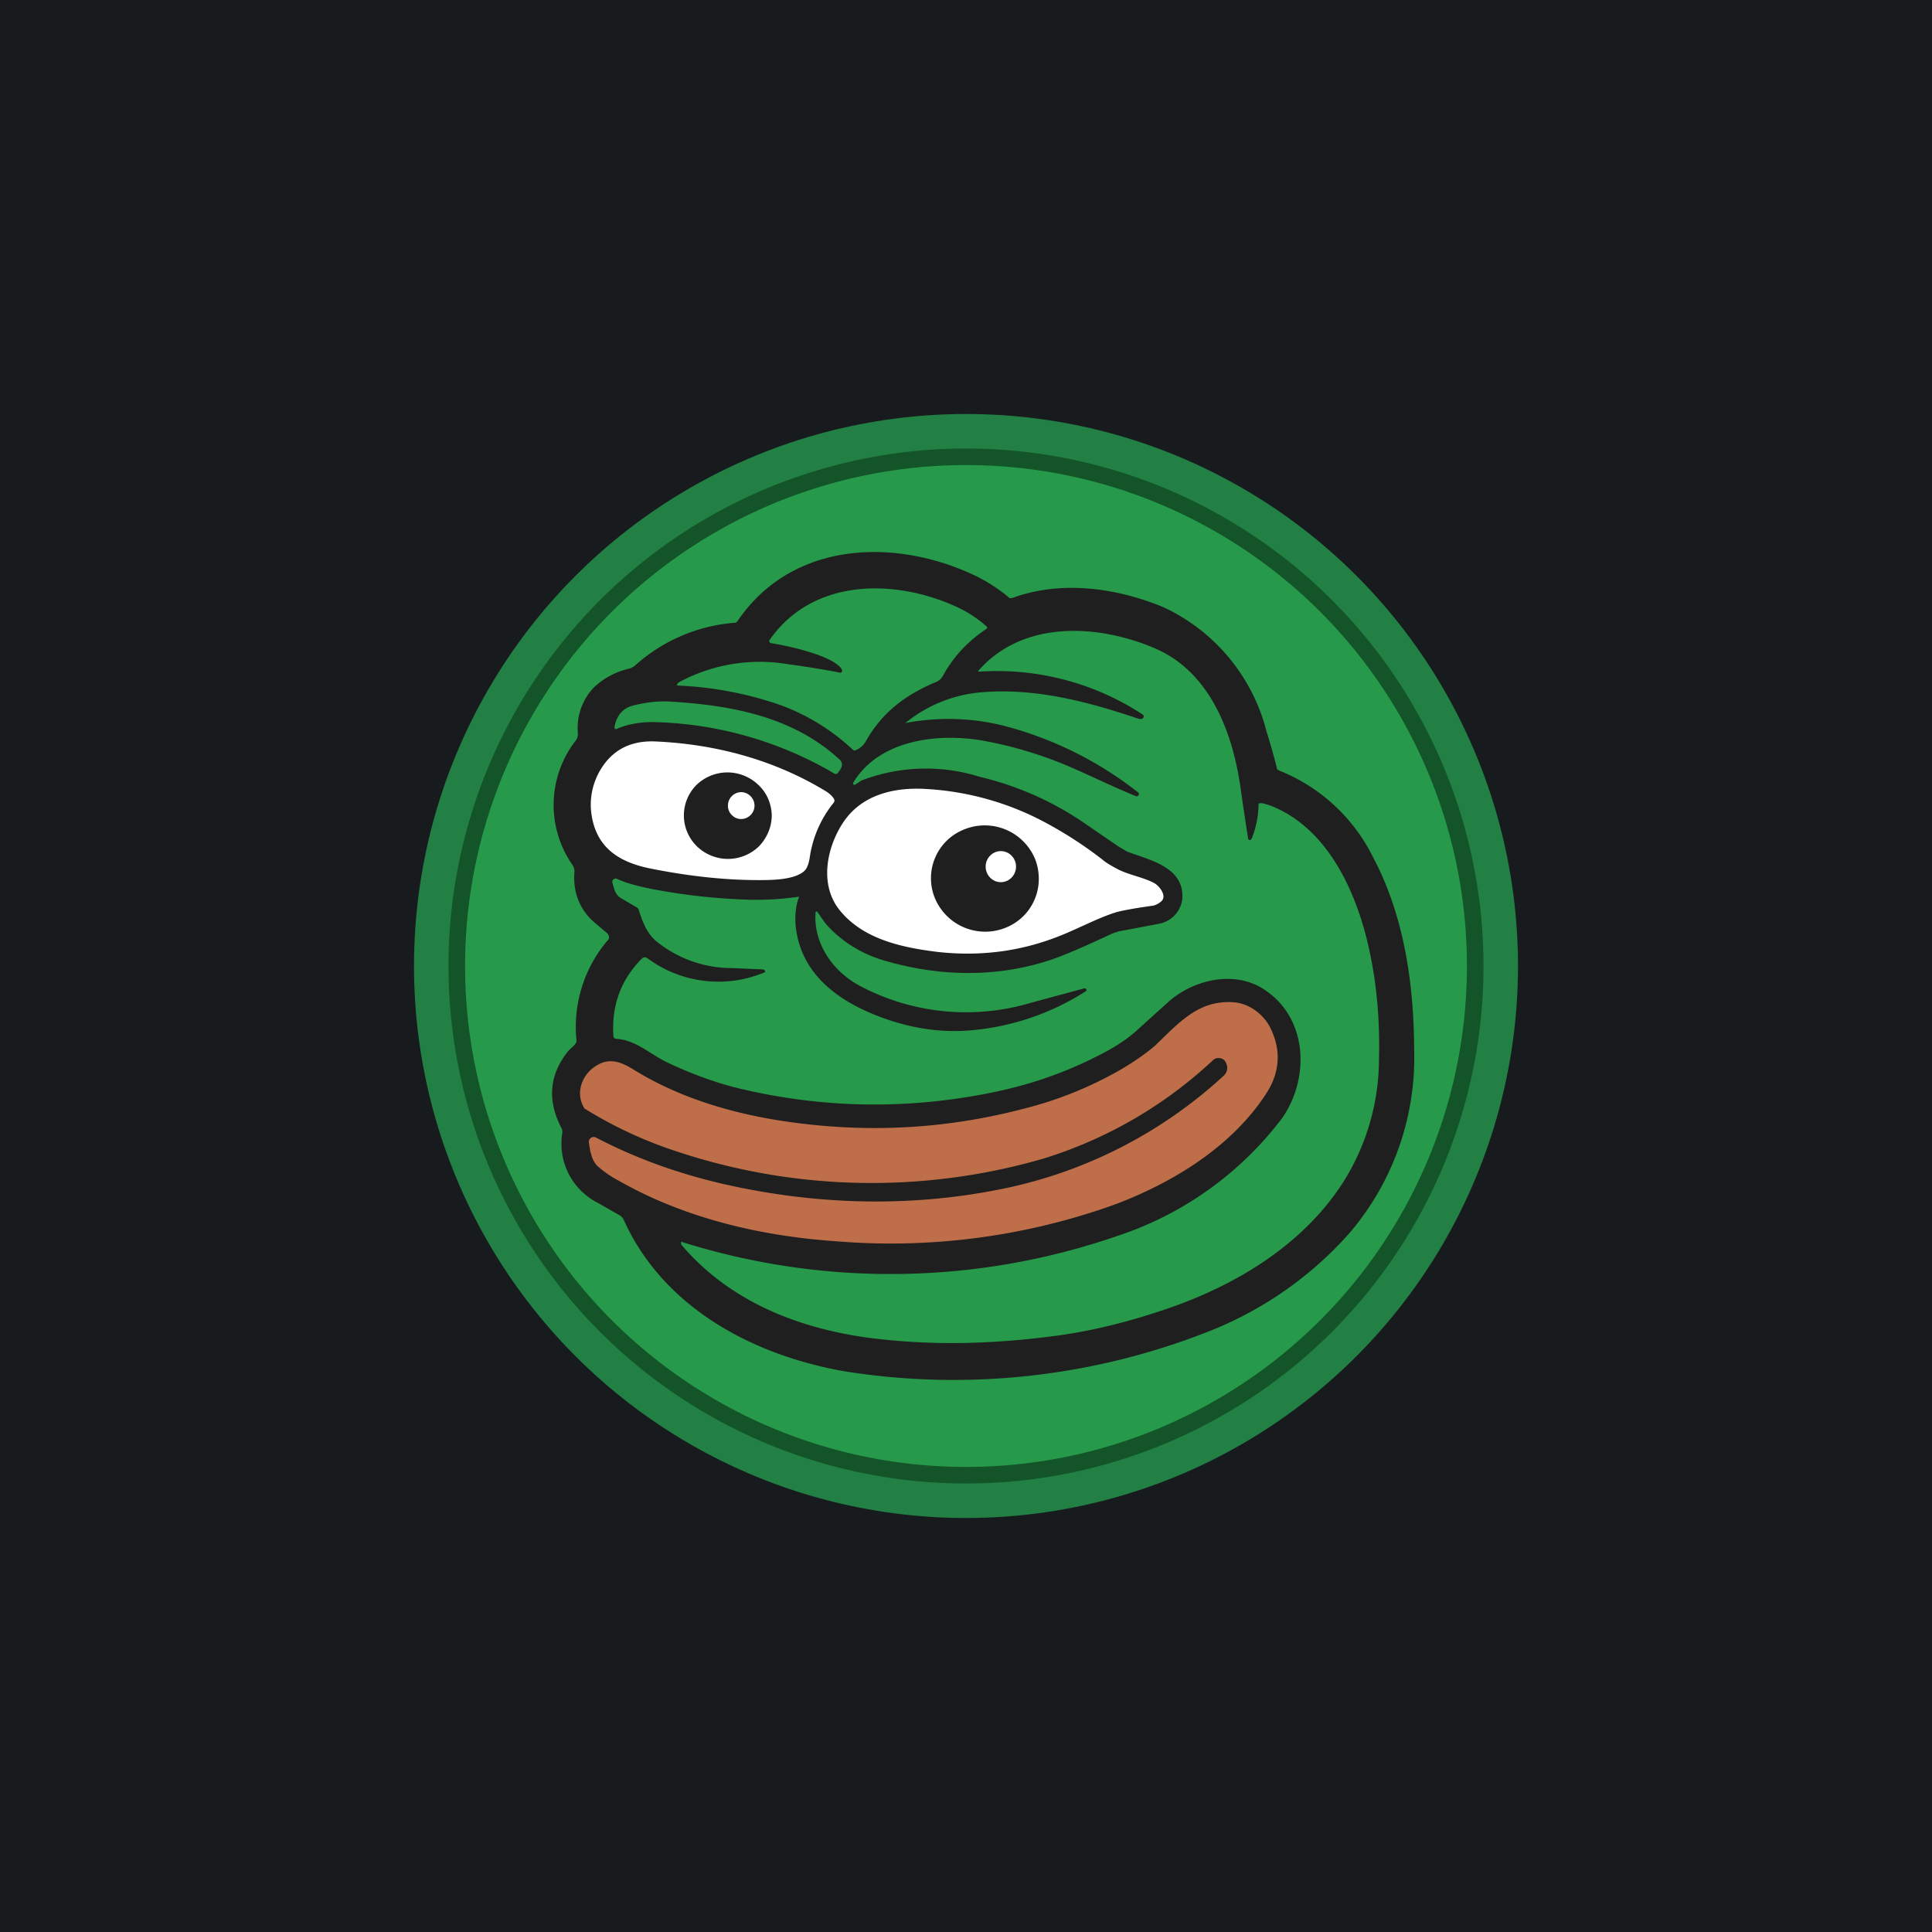
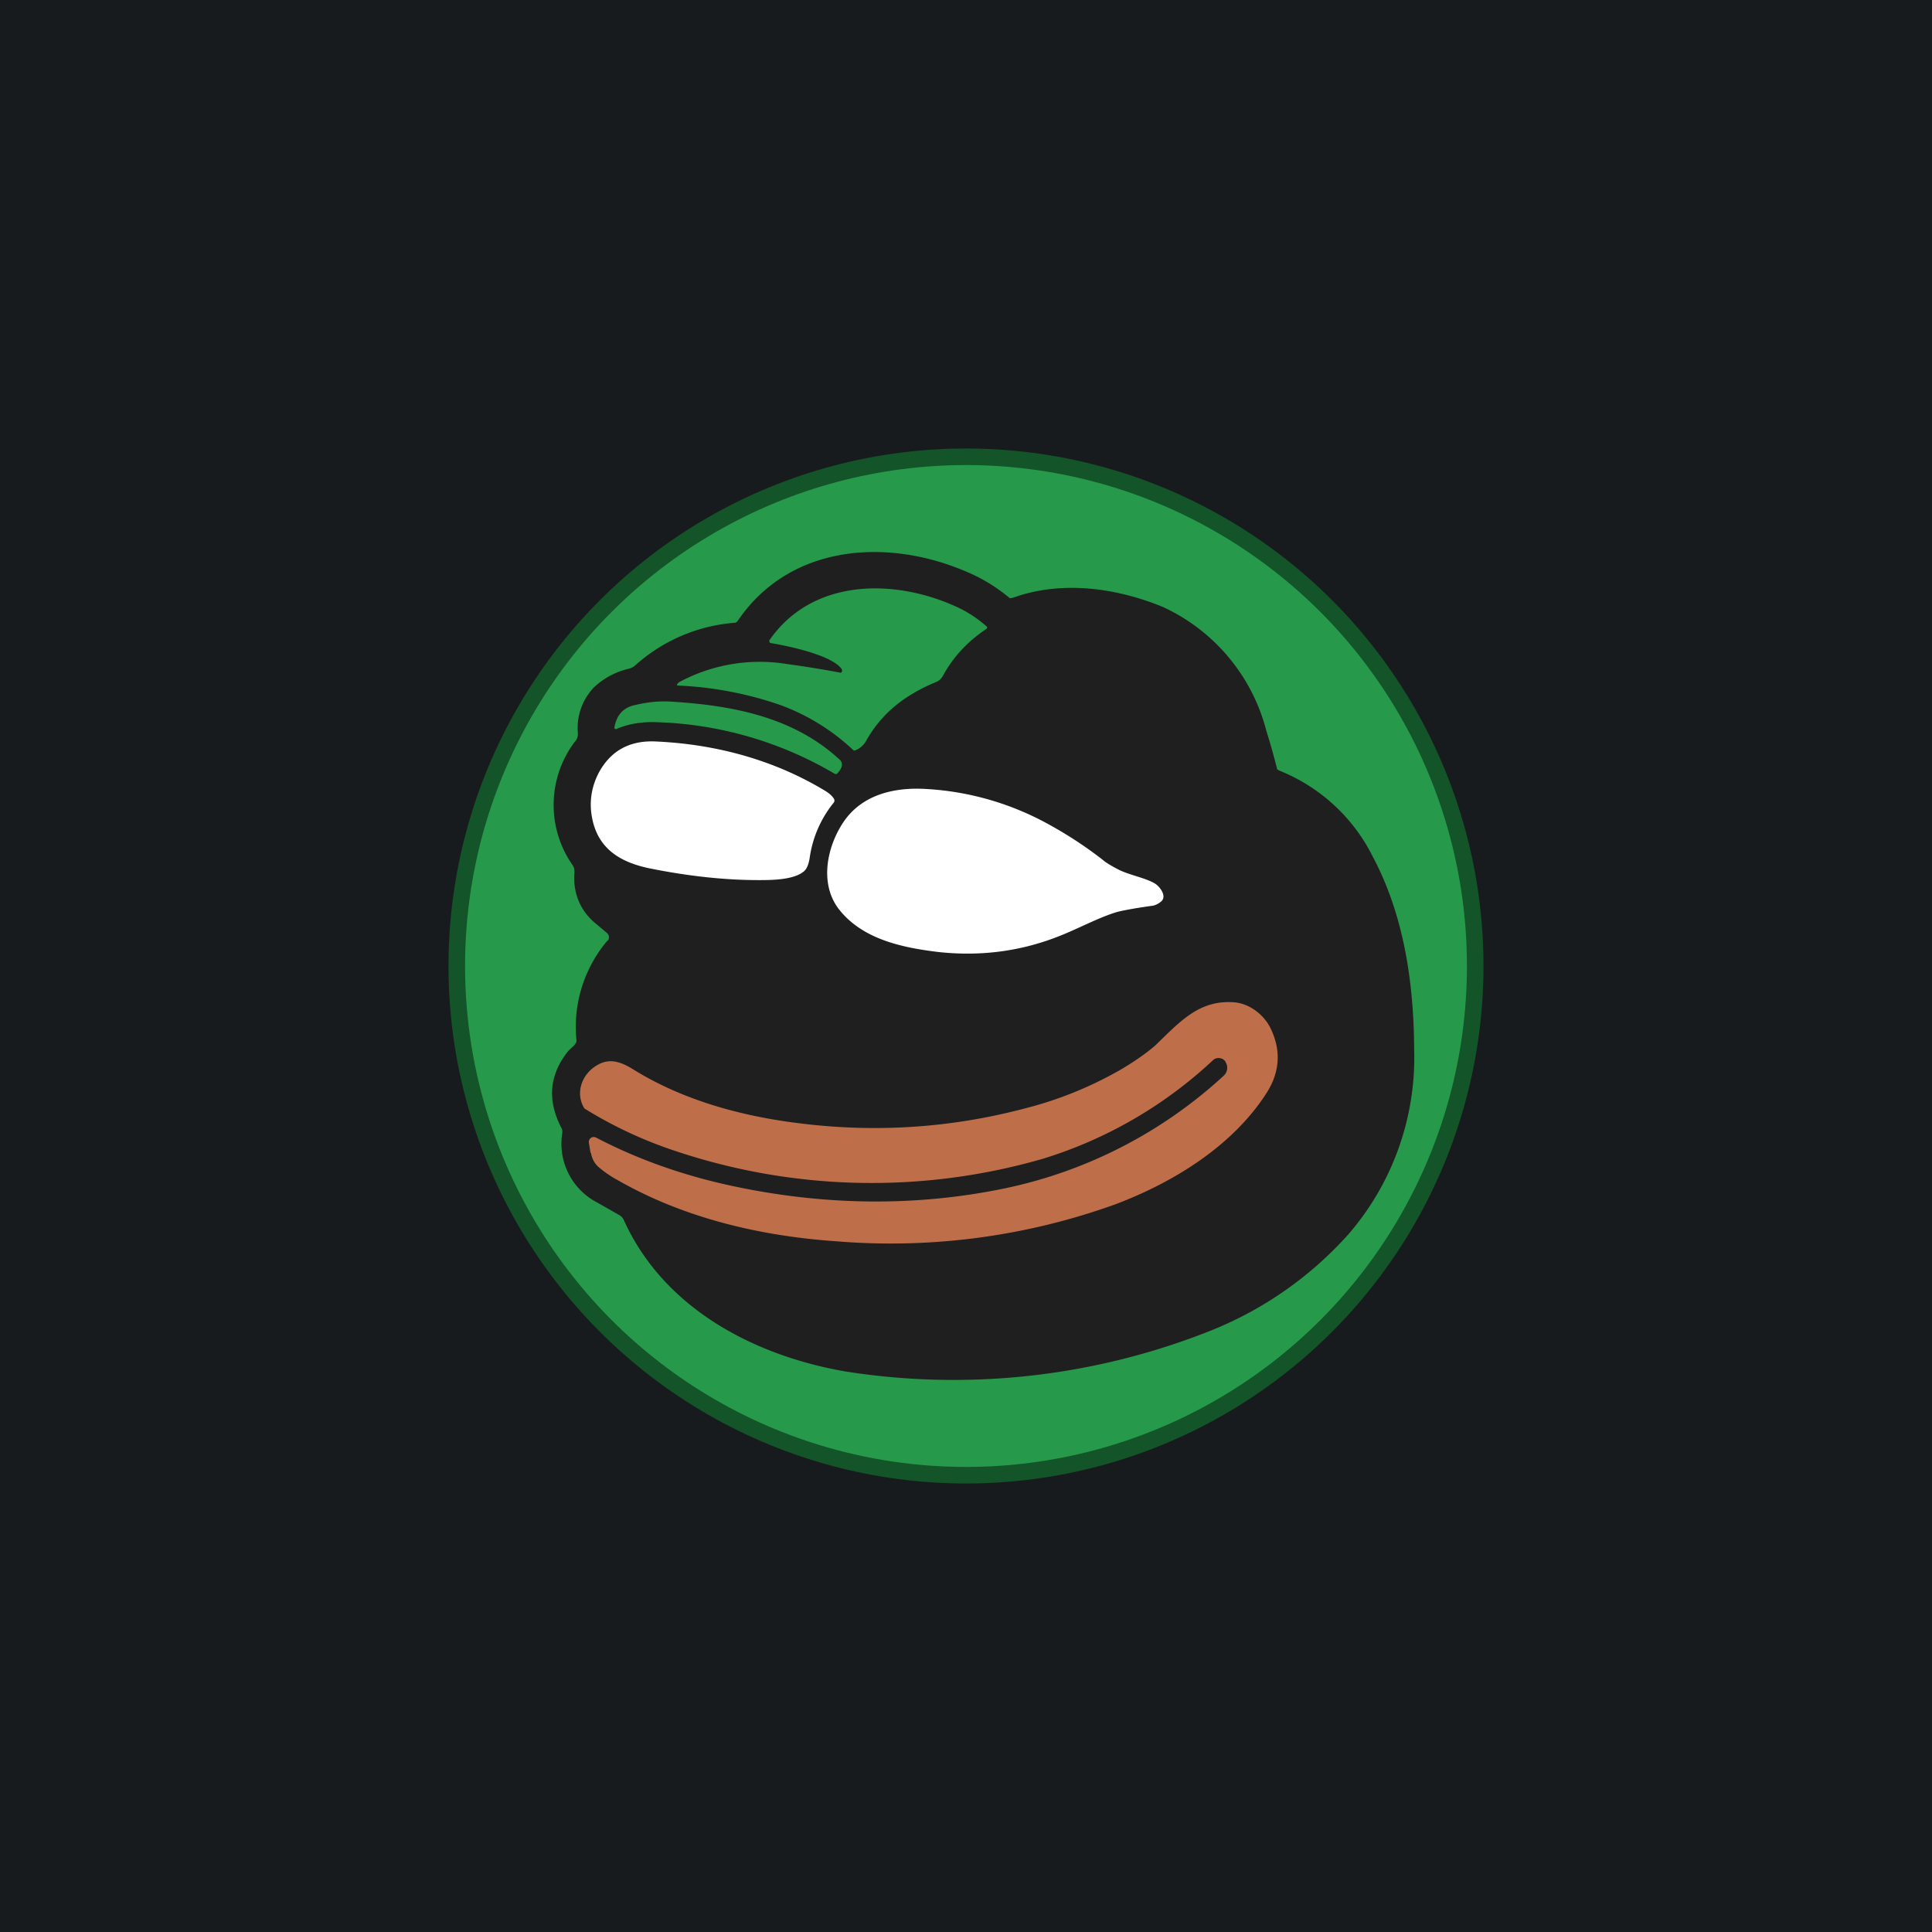
<svg xmlns="http://www.w3.org/2000/svg" width="56" height="56" viewBox="0 0 56 56">
  <path fill="#181B1E" d="M0 0h56v56H0z" />
-   <circle cx="28" cy="28" r="16" fill="#228044" />
  <circle cx="28" cy="28" r="15" fill="#135429" />
  <circle cx="28" cy="28" r="14.52" fill="#26994B" />
  <path d="M17.62 27.26a.15.15 0 0 0 .03-.11.16.16 0 0 0-.05-.1l-.32-.27c-.46-.37-.68-.9-.63-1.5a.33.33 0 0 0-.05-.2 3.04 3.04 0 0 1 .1-3.63.33.33 0 0 0 .05-.2 1.7 1.7 0 0 1 .47-1.33 2.2 2.2 0 0 1 1.02-.54.46.46 0 0 0 .18-.1 4.87 4.87 0 0 1 2.9-1.23.17.17 0 0 0 .06-.05c1.52-2.24 4.35-2.41 6.63-1.43a4.84 4.84 0 0 1 1.26.77l.08-.01c1.4-.51 2.98-.3 4.35.26a5.45 5.45 0 0 1 3.01 3.61 18.32 18.32 0 0 1 .31 1.1l.07.04a5.17 5.17 0 0 1 2.7 2.49c.9 1.69 1.19 3.65 1.2 5.58a7.83 7.83 0 0 1-1.9 5.36 10.66 10.66 0 0 1-3.95 2.78 20.14 20.14 0 0 1-10.65 1.2c-2.63-.46-5.25-1.82-6.41-4.39a.3.3 0 0 0-.13-.14l-.65-.37a1.92 1.92 0 0 1-1-2.02c0-.05 0-.1-.03-.14-.41-.8-.35-1.52.18-2.2.08-.1.18-.16.23-.24a.13.13 0 0 0 .03-.09 3.87 3.87 0 0 1 .9-2.9Z" fill="#1E1F1E" />
  <path d="M19.63 19.83a.18.18 0 0 1 .06-.06 4.93 4.93 0 0 1 3.14-.52 29.93 29.93 0 0 1 1.54.25.07.07 0 0 0 .04-.06l-.01-.04c-.27-.41-1.57-.68-2.06-.76l-.02-.01a.05.05 0 0 1-.02-.05v-.02c1.26-1.82 3.66-1.79 5.45-.96a3.45 3.45 0 0 1 .86.57.05.05 0 0 1-.02.06c-.54.36-.96.81-1.26 1.36a.4.4 0 0 1-.2.18c-.87.36-1.57.88-2.04 1.73a.62.62 0 0 1-.3.25.06.06 0 0 1-.06-.01 6.19 6.19 0 0 0-2.1-1.3 10.43 10.43 0 0 0-3-.57.04.04 0 0 1 0-.04Z" fill="#26994B" />
-   <path d="M26.24 20.96a4 4 0 0 1 2.07-.88c1.59-.17 3.17.24 4.65.74.07.02.12.03.15.01a.07.07 0 0 0 .04-.06.07.07 0 0 0-.03-.06 7.7 7.7 0 0 0-4.76-1.24.03.03 0 0 1 0-.03c1.28-1.46 3.42-1.35 5.04-.68 1.69.68 2.36 2.52 2.58 4.23a84.88 84.88 0 0 0 .2 1.33.05.05 0 0 0 .09 0l.01-.01a2.76 2.76 0 0 0 .2-1 .05.05 0 0 1 .03-.03h.02c.1 0 .2.04.32.08 1.7.68 2.53 2.63 2.87 4.32.2.97.28 2 .25 3.06a6.7 6.7 0 0 1-1.02 3.5c-1.14 1.8-3.06 2.98-5.05 3.67-1.15.4-2.25.67-3.3.81-1.6.21-3.23.29-4.96.11-2.23-.22-4.4-1-5.88-2.74-.02-.02-.02-.05-.02-.07V36a.02.02 0 0 1 .03 0 20.13 20.13 0 0 0 12.6-.17 9.85 9.85 0 0 0 4.8-3.43c.8-1.16.73-2.88-.5-3.7-.84-.58-2.02-.33-2.77.31l-.93.84c-.29.27-.7.54-1.24.8-.93.47-1.96.82-3.09 1.04-2.34.46-4.66.43-6.95-.08-.8-.17-1.58-.45-2.36-.82-.5-.24-.9-.65-1.48-.68a.08.08 0 0 1-.07-.07c-.06-.9.22-1.65.83-2.26a.12.12 0 0 1 .15-.01 3.45 3.45 0 0 0 3.41.41.05.05 0 0 0-.01-.06l-.03-.02-.91-.04a3.47 3.47 0 0 1-2.2-.78c-.28-.24-.4-.57-.51-.92a.1.1 0 0 0-.04-.05l-.46-.27a.44.44 0 0 1-.2-.25l-.06-.2a.1.1 0 0 1 .03-.1.1.1 0 0 1 .1-.02c.2.1.48.18.83.26.92.19 1.84.3 2.78.34a8.42 8.42 0 0 0 1.67-.08V26c-.09.24-.12.5-.1.8.13 1.5 1.36 2.3 2.63 2.74.84.29 1.67.4 2.5.32a7.33 7.33 0 0 0 3.3-1.14v-.04a.05.05 0 0 0-.03-.03h-.04l-1.55.42a6.57 6.57 0 0 1-4.92-.48c-.79-.41-1.38-1.23-1.31-2.14a.03.03 0 0 1 .02-.03h.02l.01.01c.1.13.2.31.33.44.47.49 1.04.82 1.71 1 1.56.44 3.18.46 4.7-.04.45-.15 1.01-.4 1.7-.72.14-.07.29-.12.44-.14l1-.19a.83.83 0 0 0 .7-.73c.06-.88-.86-1.1-1.53-1.34a.62.62 0 0 1-.13-.06l-.2-.12-1.02-.7a9.02 9.02 0 0 0-2.98-1.31 5.21 5.21 0 0 0-3.43.1c-.06.03-.14.1-.21.13h-.02l-.02-.02a.04.04 0 0 1 0-.04c.75-1.26 2.48-1.45 3.77-1.22.83.15 1.63.39 2.4.71.62.26 1.3.6 2.03.9h.04l.03-.03a.06.06 0 0 0-.01-.08 10.6 10.6 0 0 0-3.92-1.94 6.64 6.64 0 0 0-2.84-.07v-.01Z" fill="#26994B" />
  <path d="M17.87 21.13a.05.05 0 0 1-.06-.02v-.03c.06-.34.24-.55.54-.63.4-.1.77-.14 1.15-.11 1.73.11 3.5.44 4.84 1.68.14.13.02.3-.07.4a.07.07 0 0 1-.09 0 10.8 10.8 0 0 0-5.26-1.49c-.38 0-.73.06-1.05.2Z" fill="#26994B" />
  <path d="M24.17 23.15a.1.1 0 0 1 0 .11 3.26 3.26 0 0 0-.7 1.6c-.03.19-.08.31-.15.38-.29.27-.96.27-1.34.27-1 0-2.06-.12-3.15-.34-.92-.19-1.6-.63-1.7-1.69-.03-.38.05-.75.23-1.09.34-.62.87-.92 1.6-.9 1.72.07 3.44.51 4.97 1.44.1.06.19.14.24.22ZM33.63 26.15a.54.54 0 0 1-.2.1c-.58.08-.93.15-1.07.19-.53.16-1.15.5-1.7.71-1.1.43-2.27.58-3.5.44-1.05-.13-2.2-.38-2.87-1.27-.53-.73-.32-1.75.13-2.45.54-.84 1.5-1.06 2.44-1a8.3 8.3 0 0 1 3.4.95c.6.32 1.16.68 1.7 1.1.09.08.24.17.45.28.31.16.77.24 1.05.4.15.08.4.4.17.55Z" fill="#fff" />
  <path d="m17.12 33.43-.05-.3a.15.15 0 0 1 .06-.15.15.15 0 0 1 .16 0c1.17.61 2.47 1.08 3.91 1.39 2.64.57 5.32.62 7.95.07a13.4 13.4 0 0 0 6.32-3.26.31.31 0 0 0 .05-.4v-.01a.23.23 0 0 0-.17-.1.23.23 0 0 0-.18.05 12.64 12.64 0 0 1-4.95 2.87 17.9 17.9 0 0 1-10.65-.23 12.28 12.28 0 0 1-2.63-1.23c-.28-.45-.07-1 .36-1.25.36-.22.69-.11 1.06.12 1.4.87 3.07 1.34 4.74 1.55 2.24.29 4.44.15 6.6-.42A11 11 0 0 0 32.49 31c.44-.26.77-.5 1-.7.72-.7 1.27-1.31 2.25-1.25.43.02.86.32 1.07.72.33.65.3 1.3-.11 1.93-.97 1.5-2.64 2.55-4.35 3.2a19.2 19.2 0 0 1-8.1 1.08c-2.2-.15-4.42-.67-6.34-1.77a3.15 3.15 0 0 1-.58-.4.68.68 0 0 1-.2-.4Z" fill="#BE6F4A" />
-   <path d="M22.37 23.63c0 .34-.14.66-.37.9a1.29 1.29 0 0 1-1.8 0 1.25 1.25 0 0 1-.02-1.77 1.29 1.29 0 0 1 1.8-.01c.25.23.38.55.39.88ZM30.11 25.46a1.52 1.52 0 0 1-.96 1.43 1.58 1.58 0 0 1-2.04-.83 1.52 1.52 0 0 1 .84-2.02 1.58 1.58 0 0 1 2.04.83c.08.19.12.39.12.6Z" fill="#1E1F1E" />
  <path d="M21.48 23.74c.21 0 .39-.17.39-.39 0-.21-.18-.39-.39-.39a.39.39 0 0 0-.38.4c0 .2.17.38.38.38ZM29.01 25.57c.24 0 .44-.2.44-.45s-.2-.45-.44-.45-.44.2-.44.45.2.45.44.45Z" fill="#fff" />
</svg>